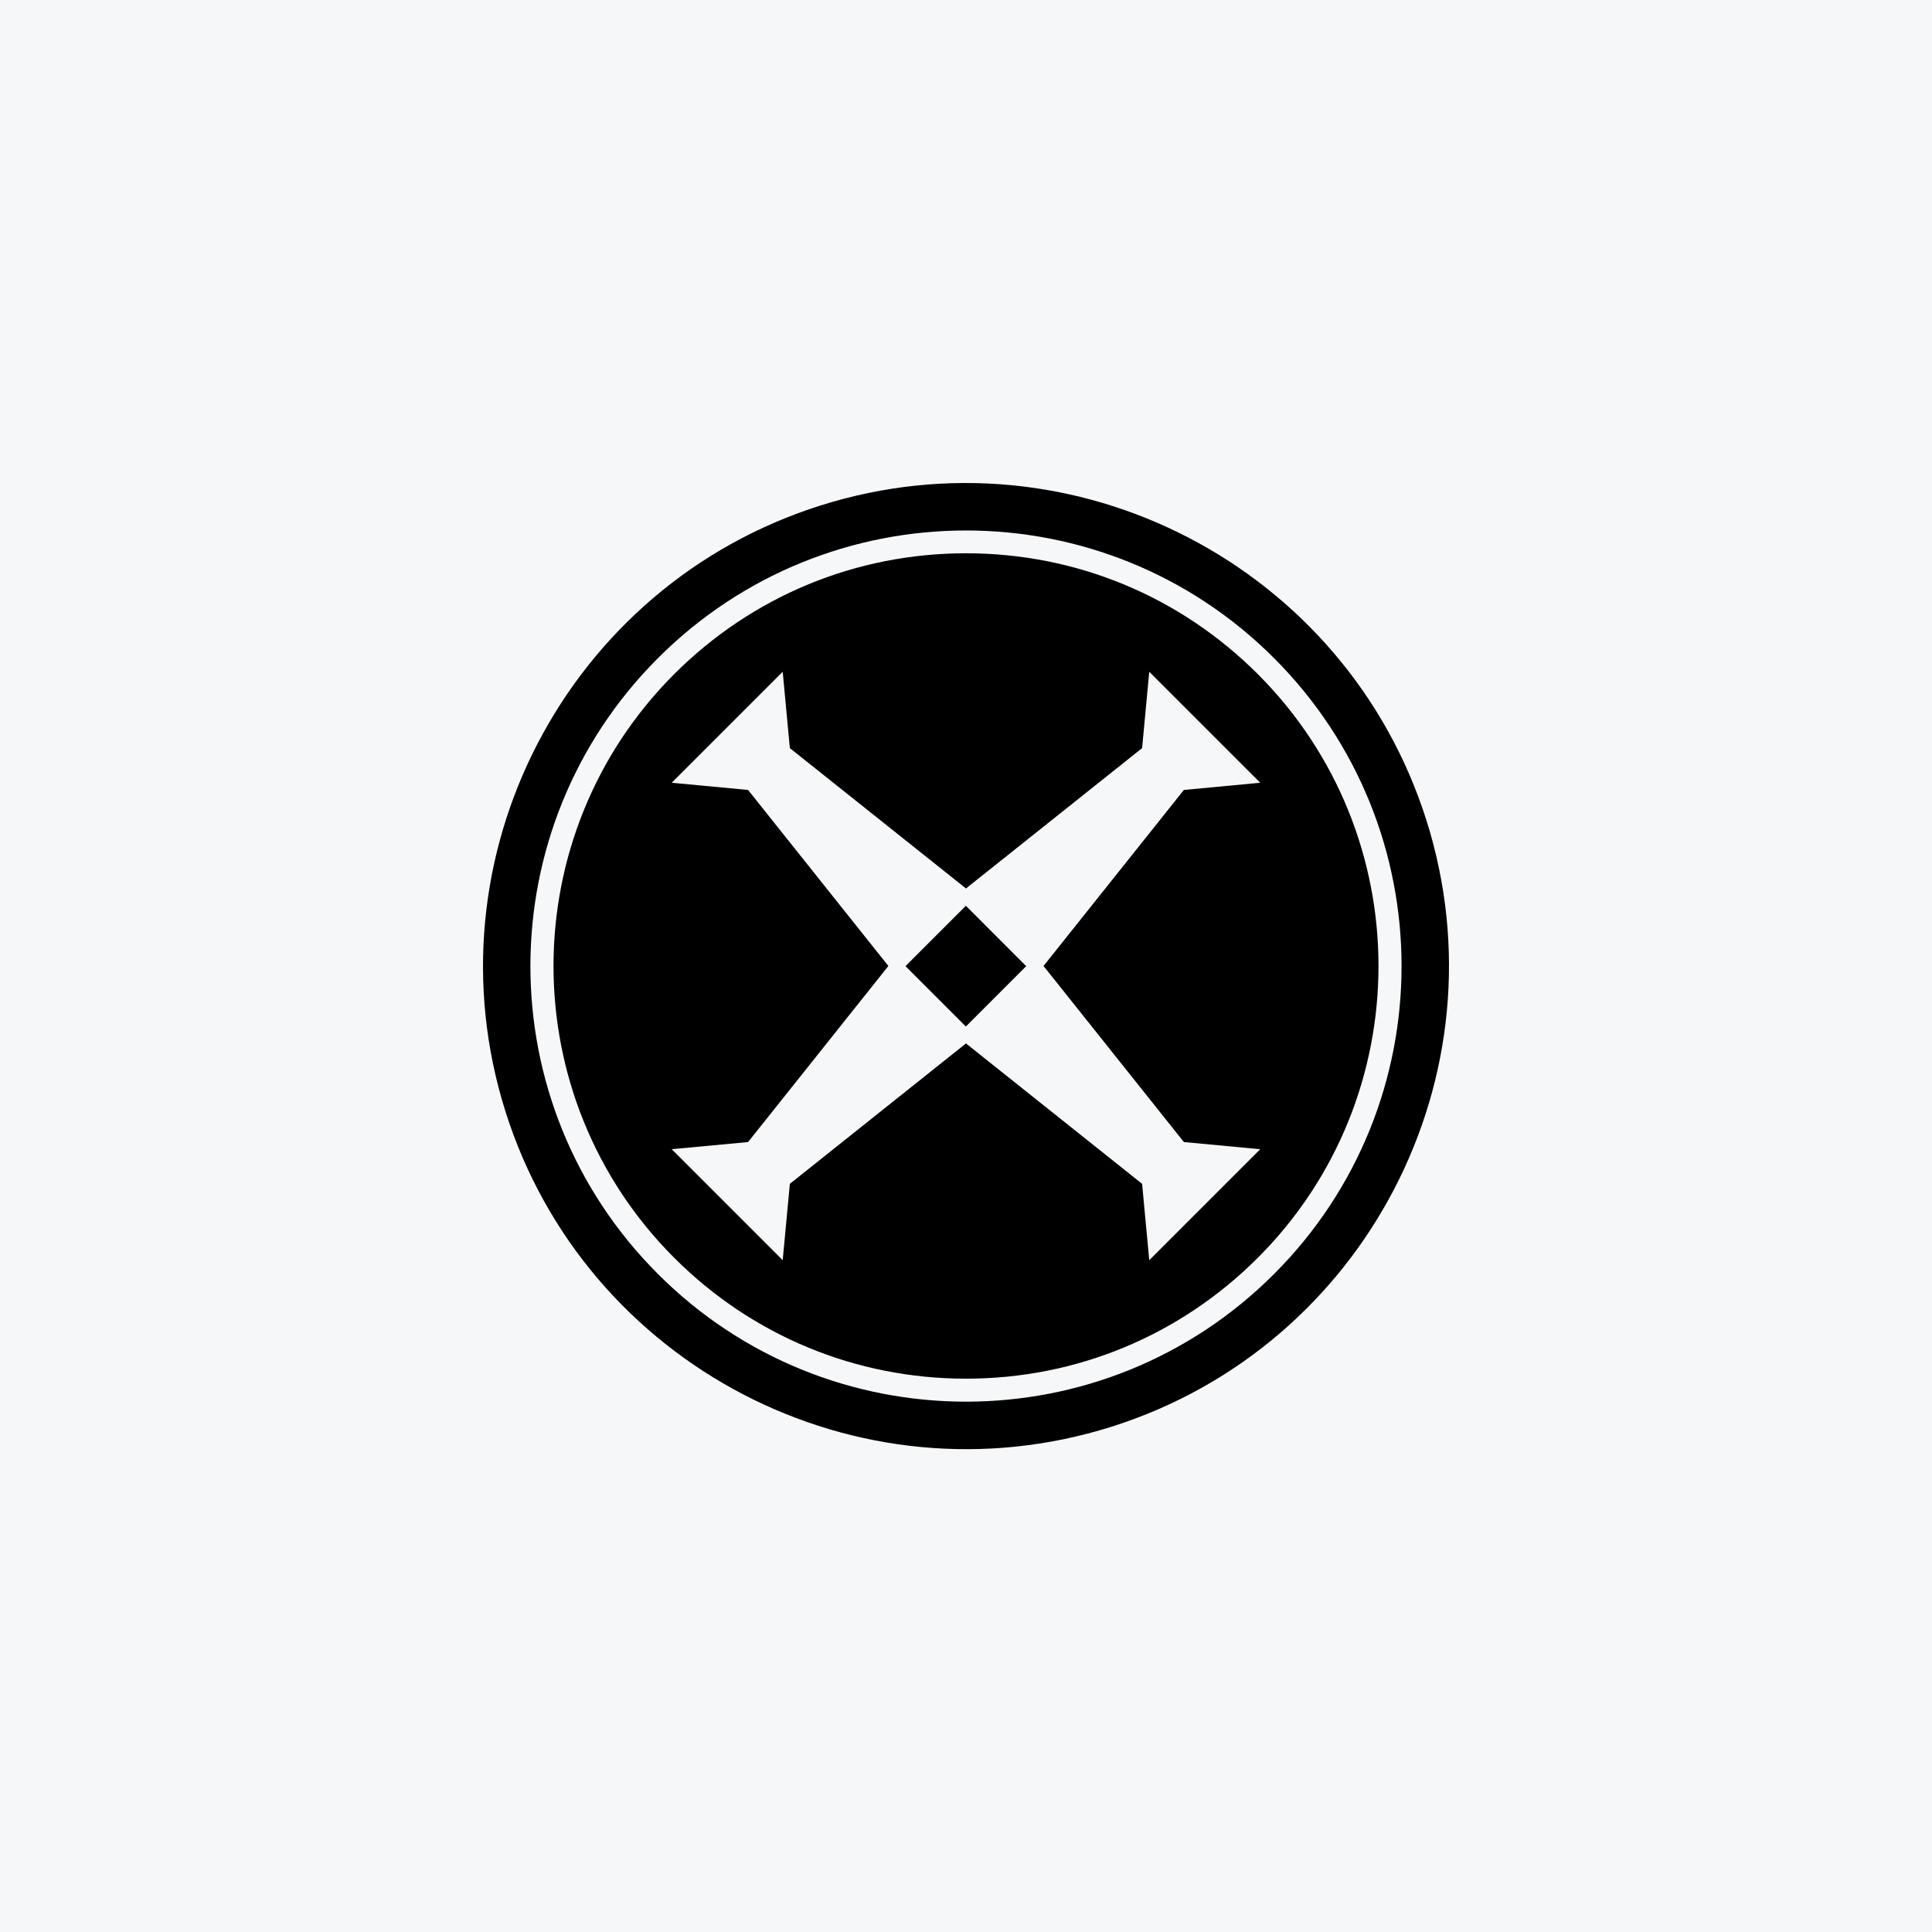
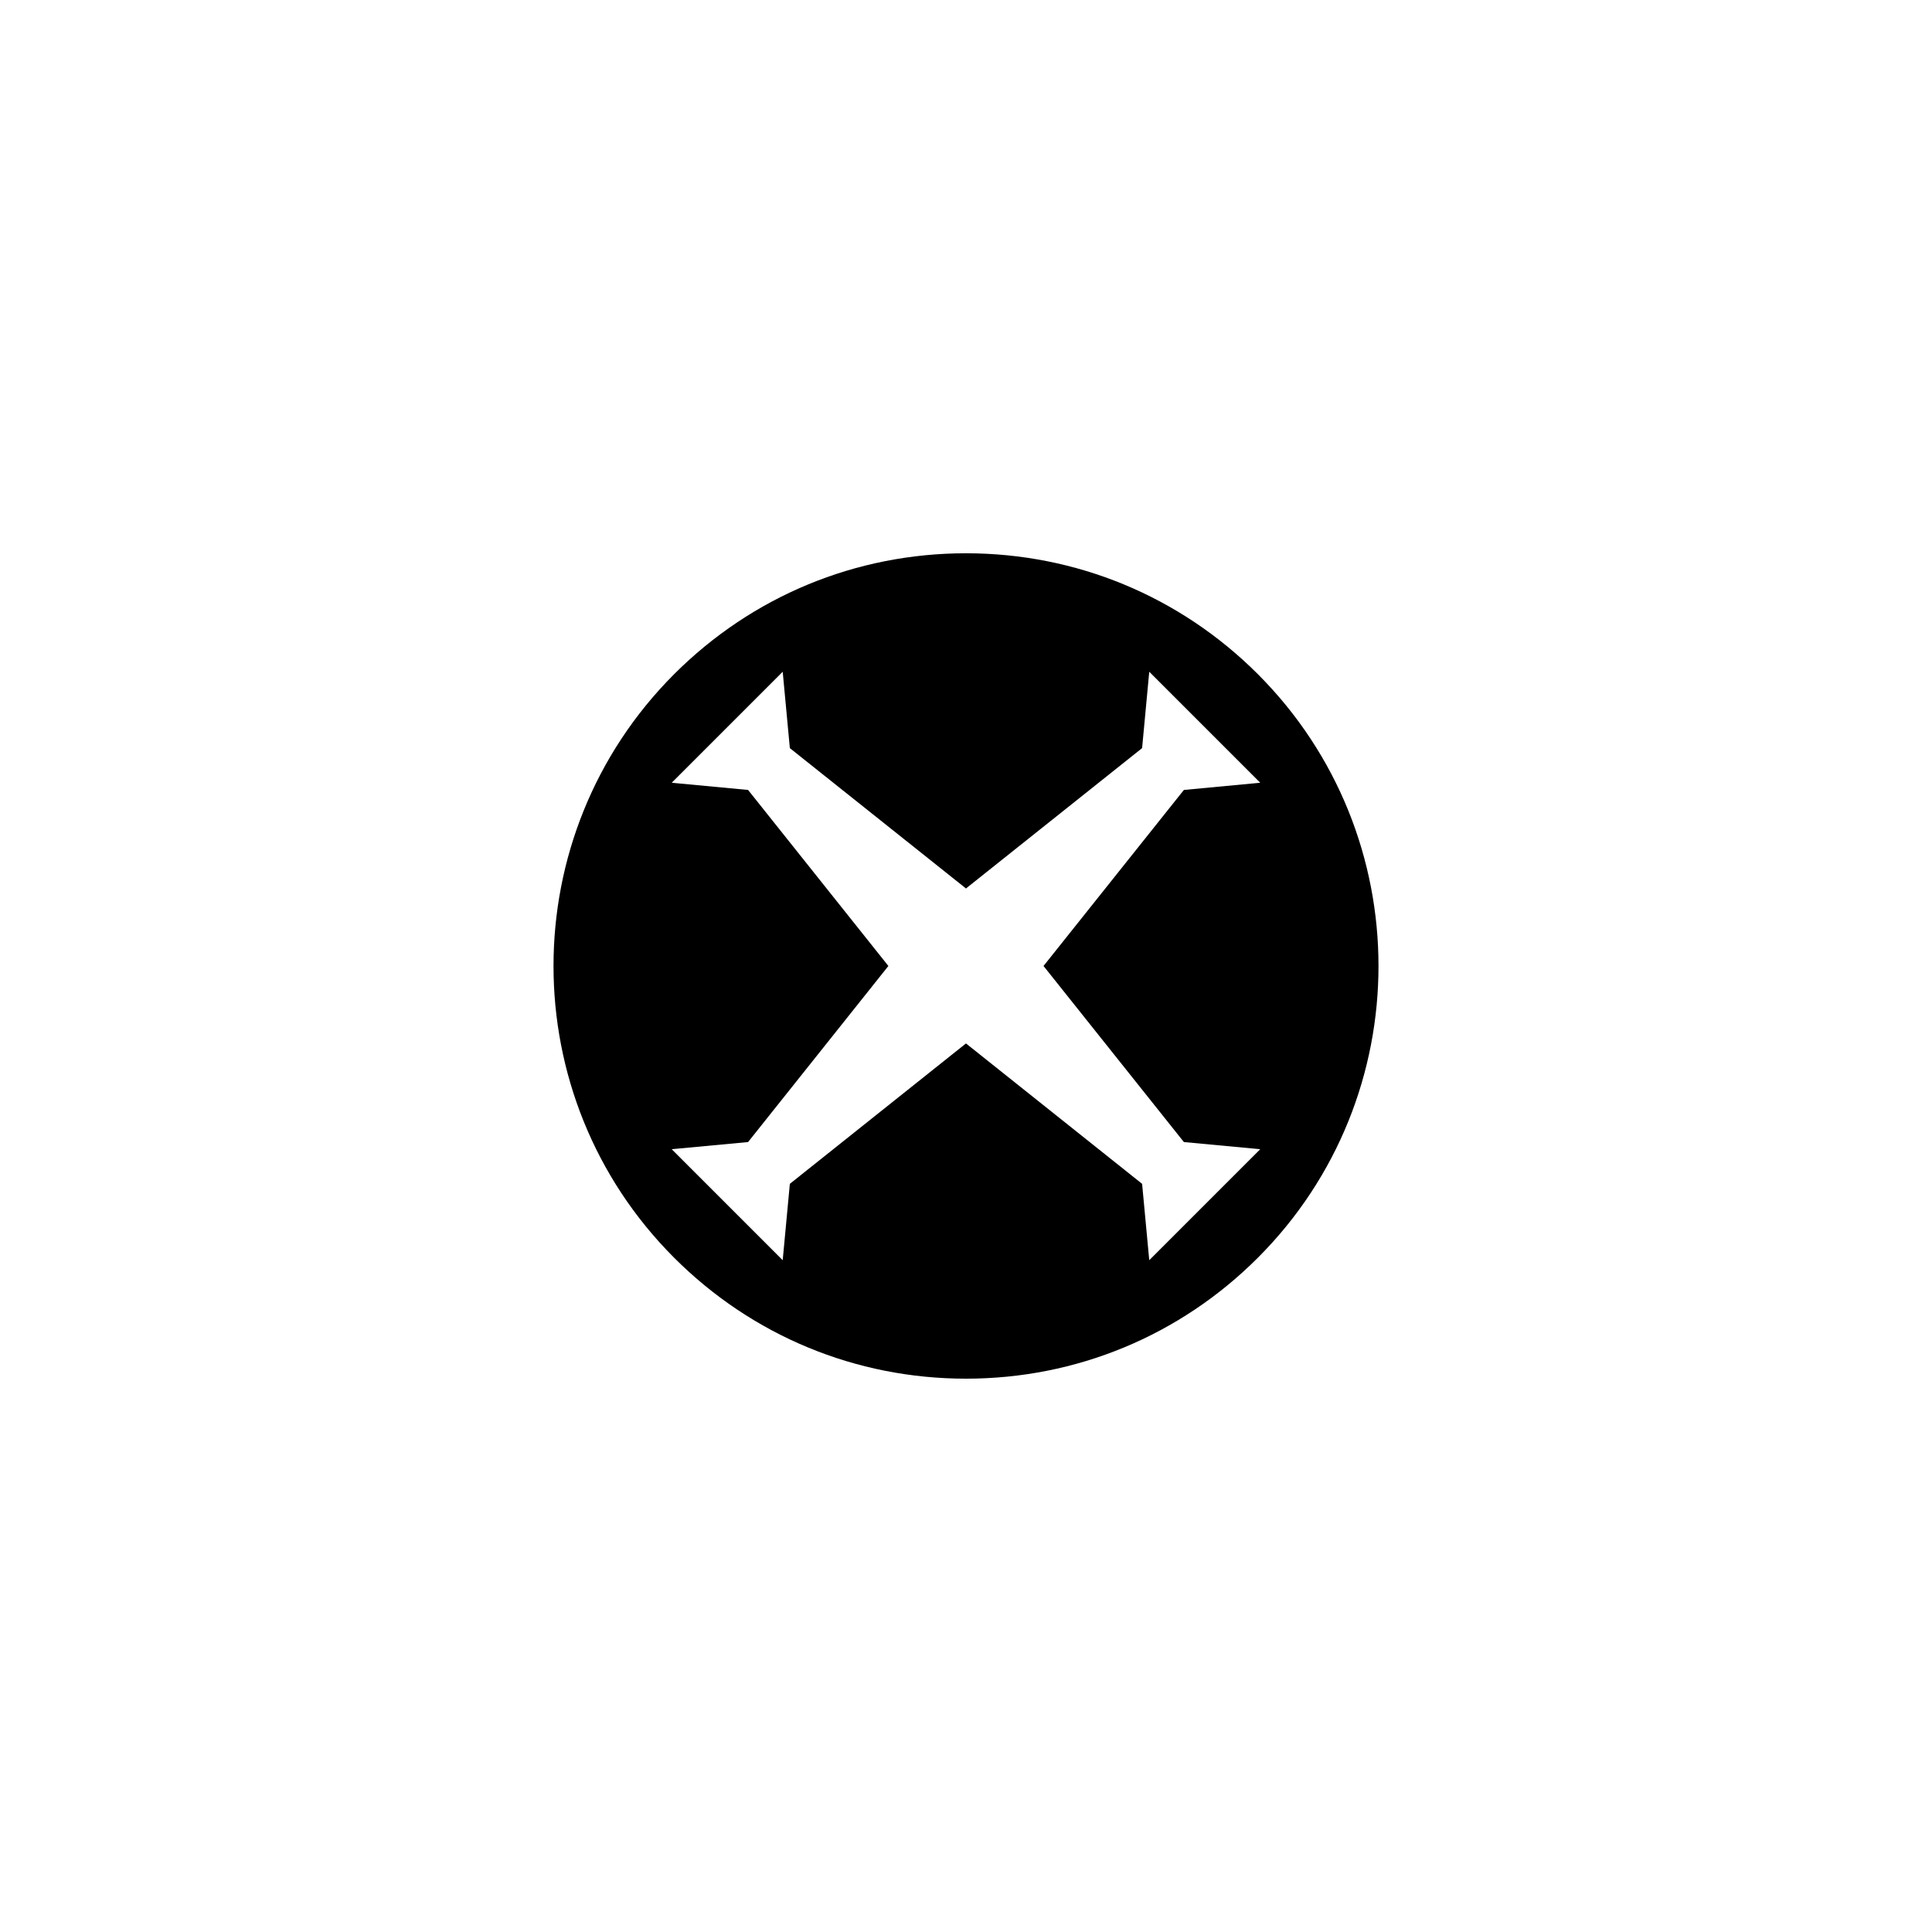
<svg xmlns="http://www.w3.org/2000/svg" width="40" height="40" viewBox="0 0 40 40" fill="none">
-   <rect width="40" height="40" fill="#F6F7F8" />
  <path d="M21.611 20.007L24.511 23.645L26.092 23.793L23.794 26.091L23.646 24.51L20.008 21.61L19.999 21.604L19.991 21.61L16.353 24.51L16.205 26.091L13.907 23.793L15.488 23.645L18.387 20.007L18.394 20L18.387 19.992L15.488 16.355L13.907 16.206L16.205 13.908L16.353 15.489L19.991 18.388L19.999 18.397L20.008 18.388L23.646 15.489L23.794 13.908L26.092 16.206L24.511 16.355L21.611 19.992L21.603 20L21.611 20.007ZM20 11.455C17.718 11.455 15.572 12.344 13.958 13.957C10.627 17.29 10.627 22.71 13.958 26.041C15.572 27.655 17.718 28.544 20 28.544C22.282 28.544 24.428 27.655 26.042 26.041C29.373 22.71 29.373 17.29 26.042 13.957C24.428 12.344 22.282 11.455 20 11.455Z" fill="black" />
-   <path d="M18.747 20.003L19.997 21.253L21.246 20.003L19.997 18.753" fill="black" />
-   <path d="M26.377 26.378C24.616 28.139 22.308 29.02 20 29.02C17.693 29.02 15.384 28.139 13.623 26.378C10.101 22.857 10.101 17.147 13.623 13.625C15.384 11.864 17.693 10.983 20 10.983C22.308 10.983 24.616 11.864 26.377 13.625C29.898 17.147 29.898 22.857 26.377 26.378ZM29.535 16.991C27.875 11.732 22.246 8.805 16.99 10.465C11.732 12.125 8.805 17.753 10.465 23.012C12.124 28.27 17.753 31.199 23.012 29.539C28.268 27.879 31.195 22.25 29.535 16.991Z" fill="black" />
</svg>